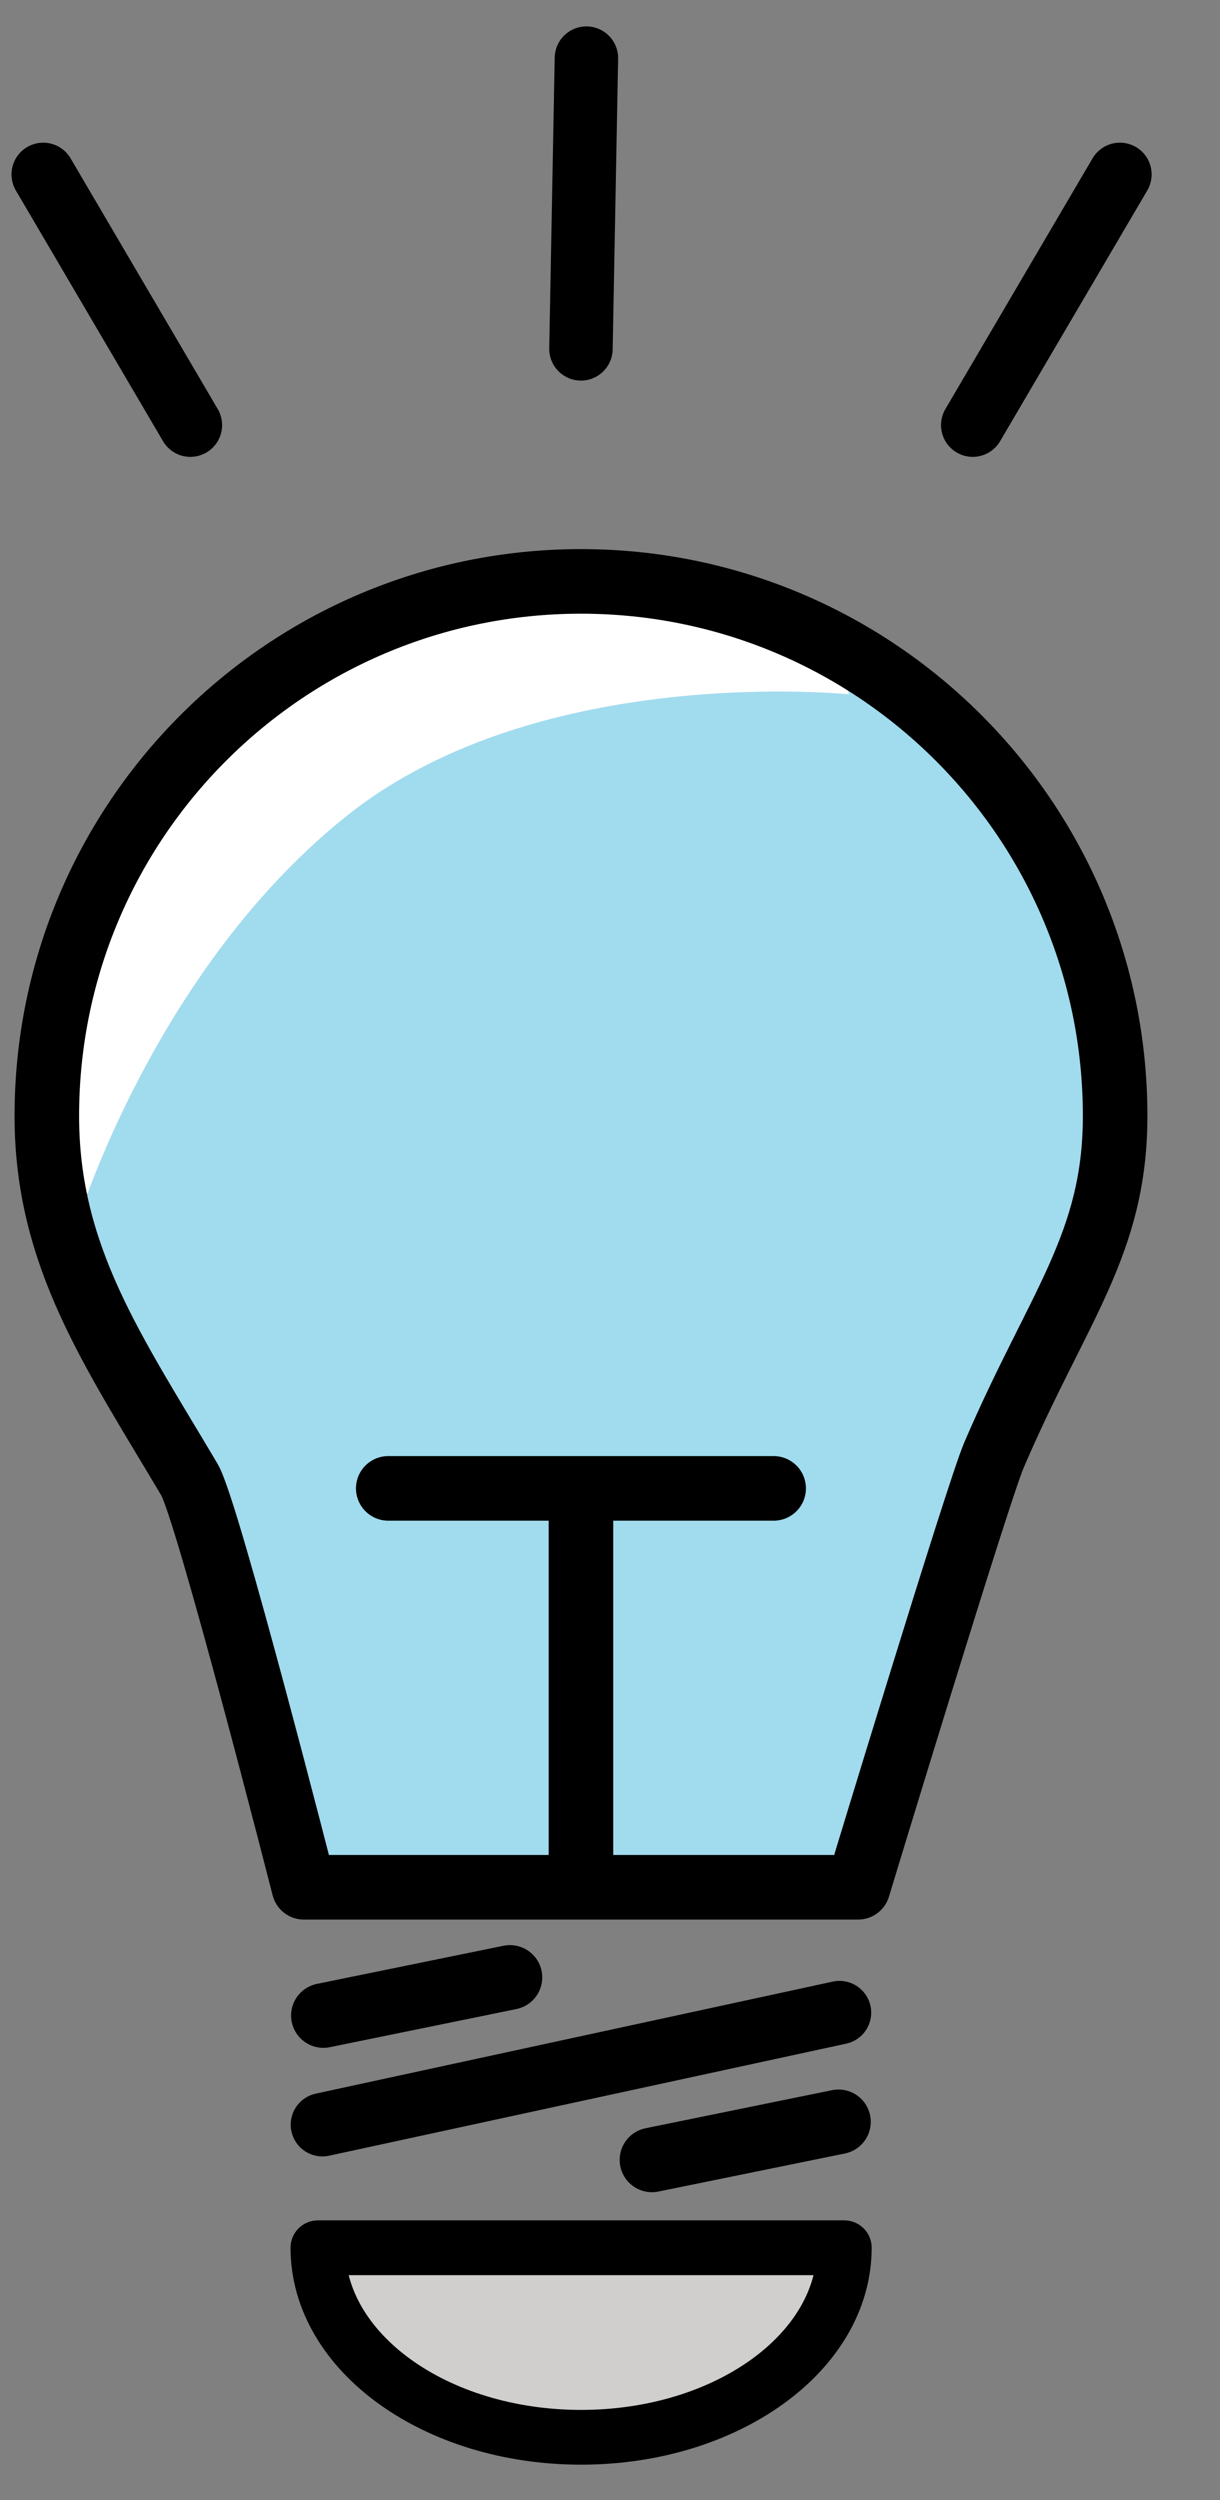
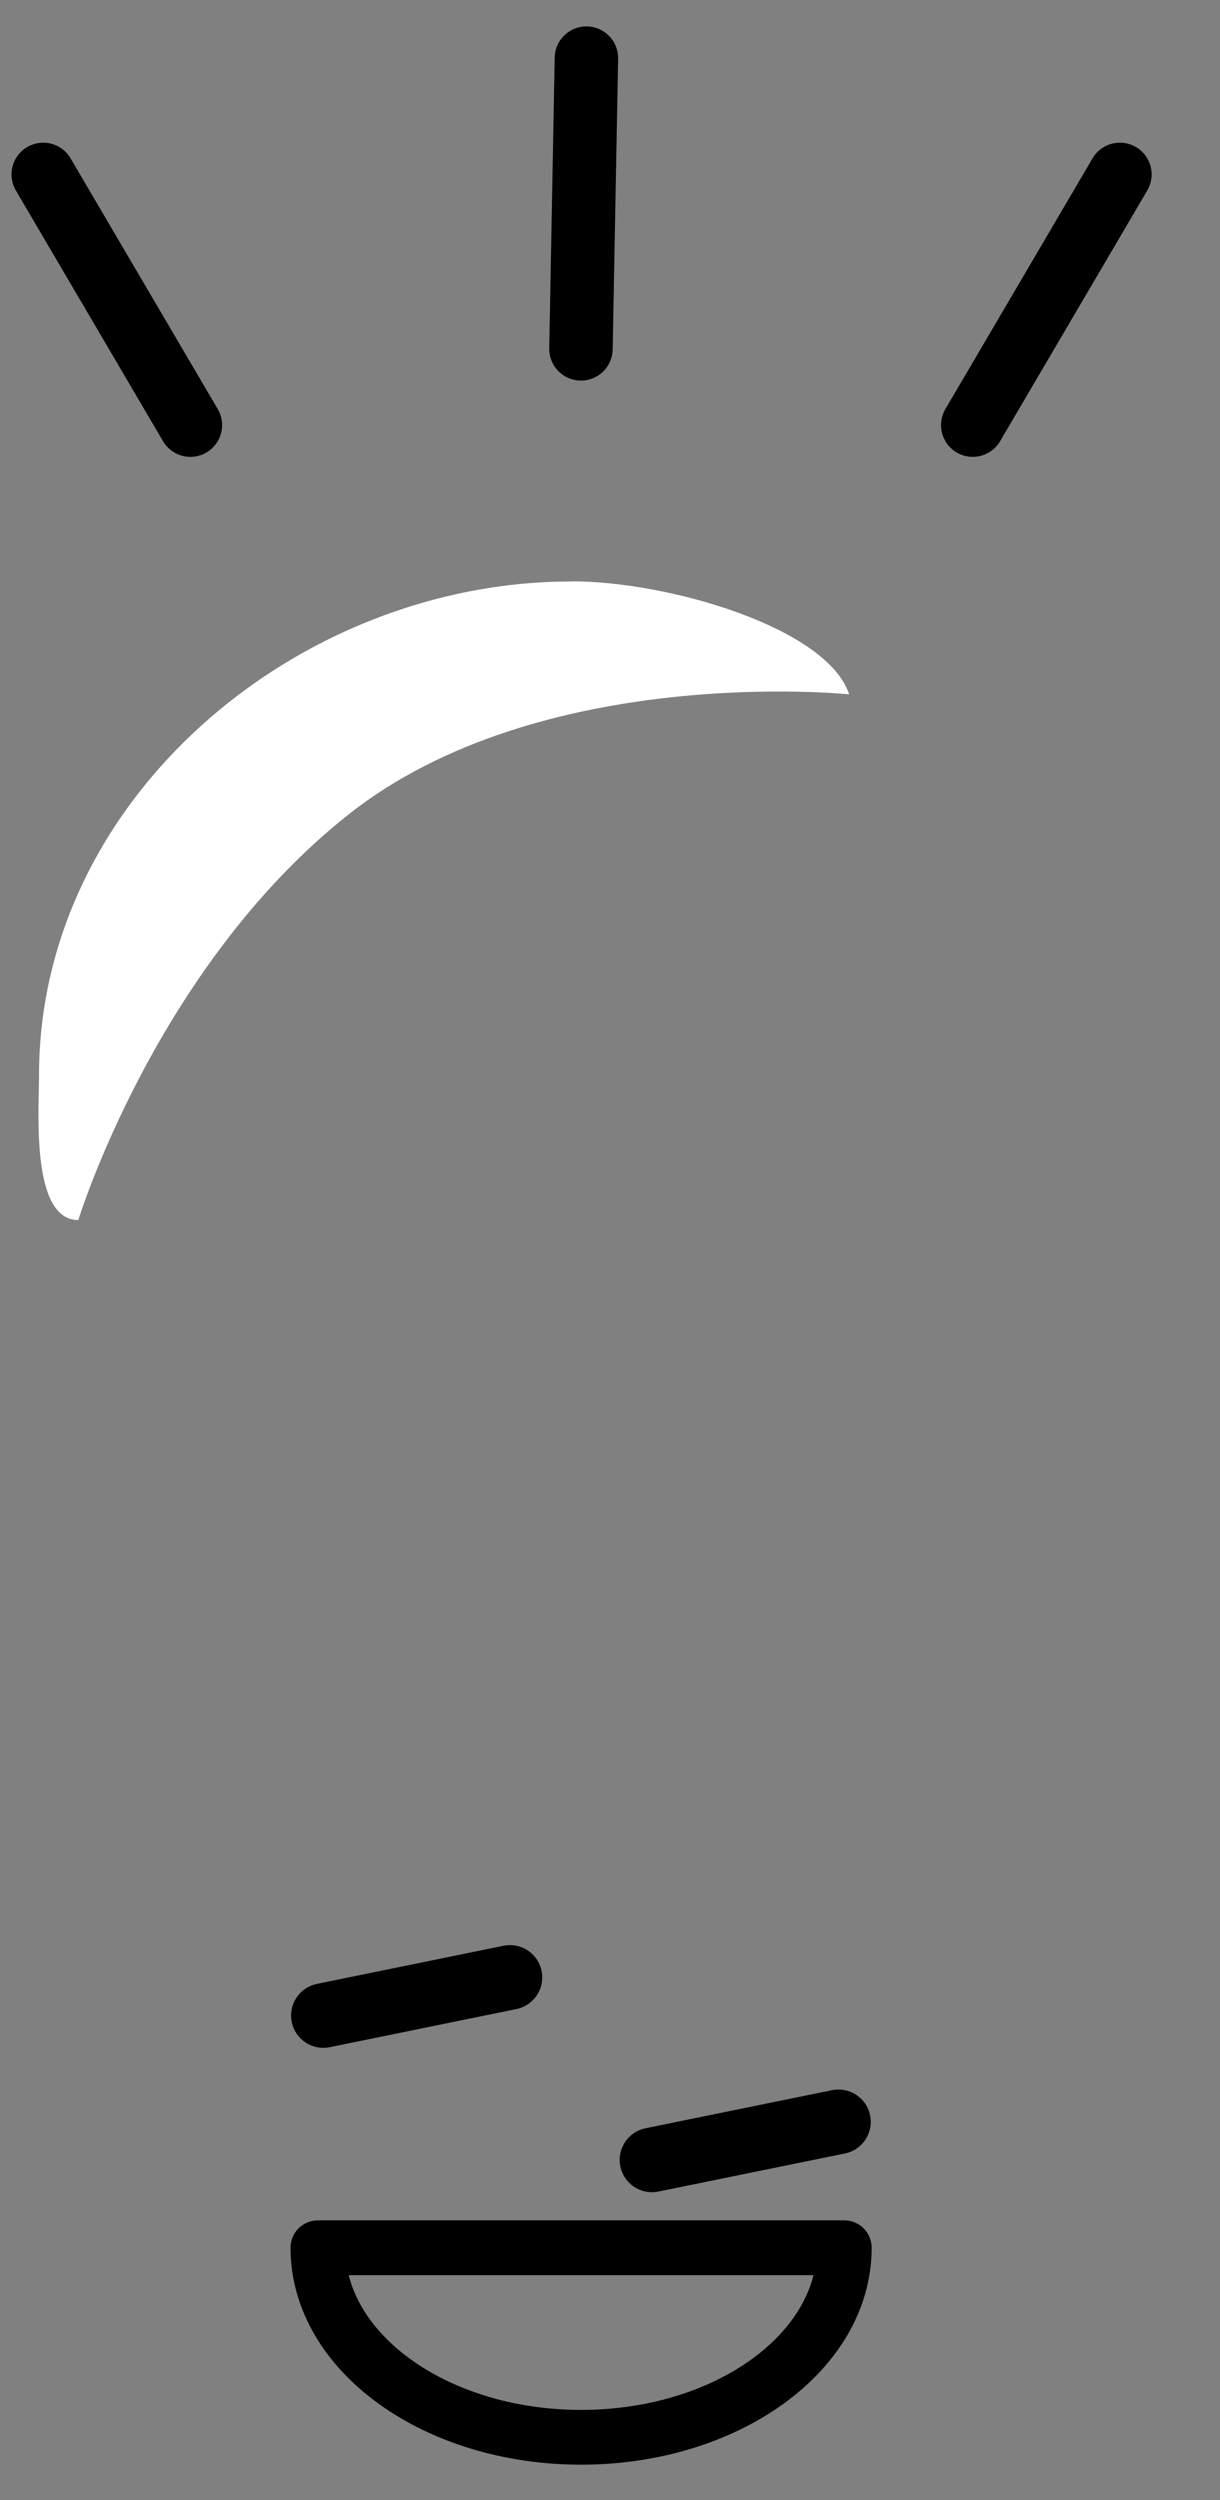
<svg xmlns="http://www.w3.org/2000/svg" width="21" height="43" viewBox="0 0 21 43" fill="none">
  <rect x="0" y="0" width="21" height="43" fill="#808080" stroke="none" />
-   <path d="M9.839 41.917C12.494 41.917 14.01 40.67 14.37 39.055H5.309C5.668 40.67 7.184 41.917 9.839 41.917Z" fill="#D0CFCE" />
-   <path d="M15.113 11.919C15.113 11.919 8.318 9.999 5.001 12.624C1.685 15.25 1.445 21.291 1.445 21.291C1.77 22.52 3.793 26.009 3.793 26.009C4.093 26.515 5.045 30.166 5.598 32.321H14.443C14.924 30.74 16.859 25.015 17.112 24.426C17.436 23.669 17.99 22.195 18.269 21.639C18.941 20.3 18.917 19.12 18.568 17.735C17.814 14.743 17.194 14 15.112 11.918L15.113 11.919Z" fill="#A1DBEE" />
  <path d="M9.839 10.001C5.099 10.001 0.672 13.752 0.672 18.49C0.672 19.09 0.526 20.985 1.348 20.985C1.348 20.985 2.678 16.638 5.994 14.013C9.31 11.388 14.616 11.943 14.616 11.943C14.247 10.807 11.533 9.999 9.841 9.999L9.839 10.001Z" fill="white" />
-   <path d="M10 32.233V25.6M13.317 25.6H6.683M19.195 19.194C19.195 21.408 18.203 22.477 17.109 25.028C16.83 25.679 14.77 32.461 14.77 32.461H5.231C5.231 32.461 3.575 25.978 3.261 25.45C1.944 23.229 0.806 21.611 0.806 19.194C0.806 14.116 4.922 10 10 10C15.078 10 19.195 14.117 19.195 19.194Z" stroke="black" stroke-width="1.111" stroke-linecap="round" stroke-linejoin="round" />
  <path d="M14.533 38.661C14.533 40.461 12.505 41.921 10.002 41.921C7.5 41.921 5.472 40.461 5.472 38.661H14.533Z" stroke="black" stroke-width="0.942" stroke-linecap="round" stroke-linejoin="round" />
-   <path d="M5.55 36.544L14.45 34.617" stroke="black" stroke-width="1.092" stroke-linecap="round" stroke-linejoin="round" />
  <path d="M11.222 37.15L14.433 36.495M5.566 34.667L8.778 34.011" stroke="black" stroke-width="1.111" stroke-linecap="round" stroke-linejoin="round" />
  <path d="M10 6L10.094 1" stroke="black" stroke-width="1.092" stroke-linecap="round" stroke-linejoin="round" />
  <path d="M16.744 7.312L19.277 3" stroke="black" stroke-width="1.092" stroke-linecap="round" stroke-linejoin="round" />
  <path d="M3.277 7.312L0.744 3" stroke="black" stroke-width="1.092" stroke-linecap="round" stroke-linejoin="round" />
</svg>